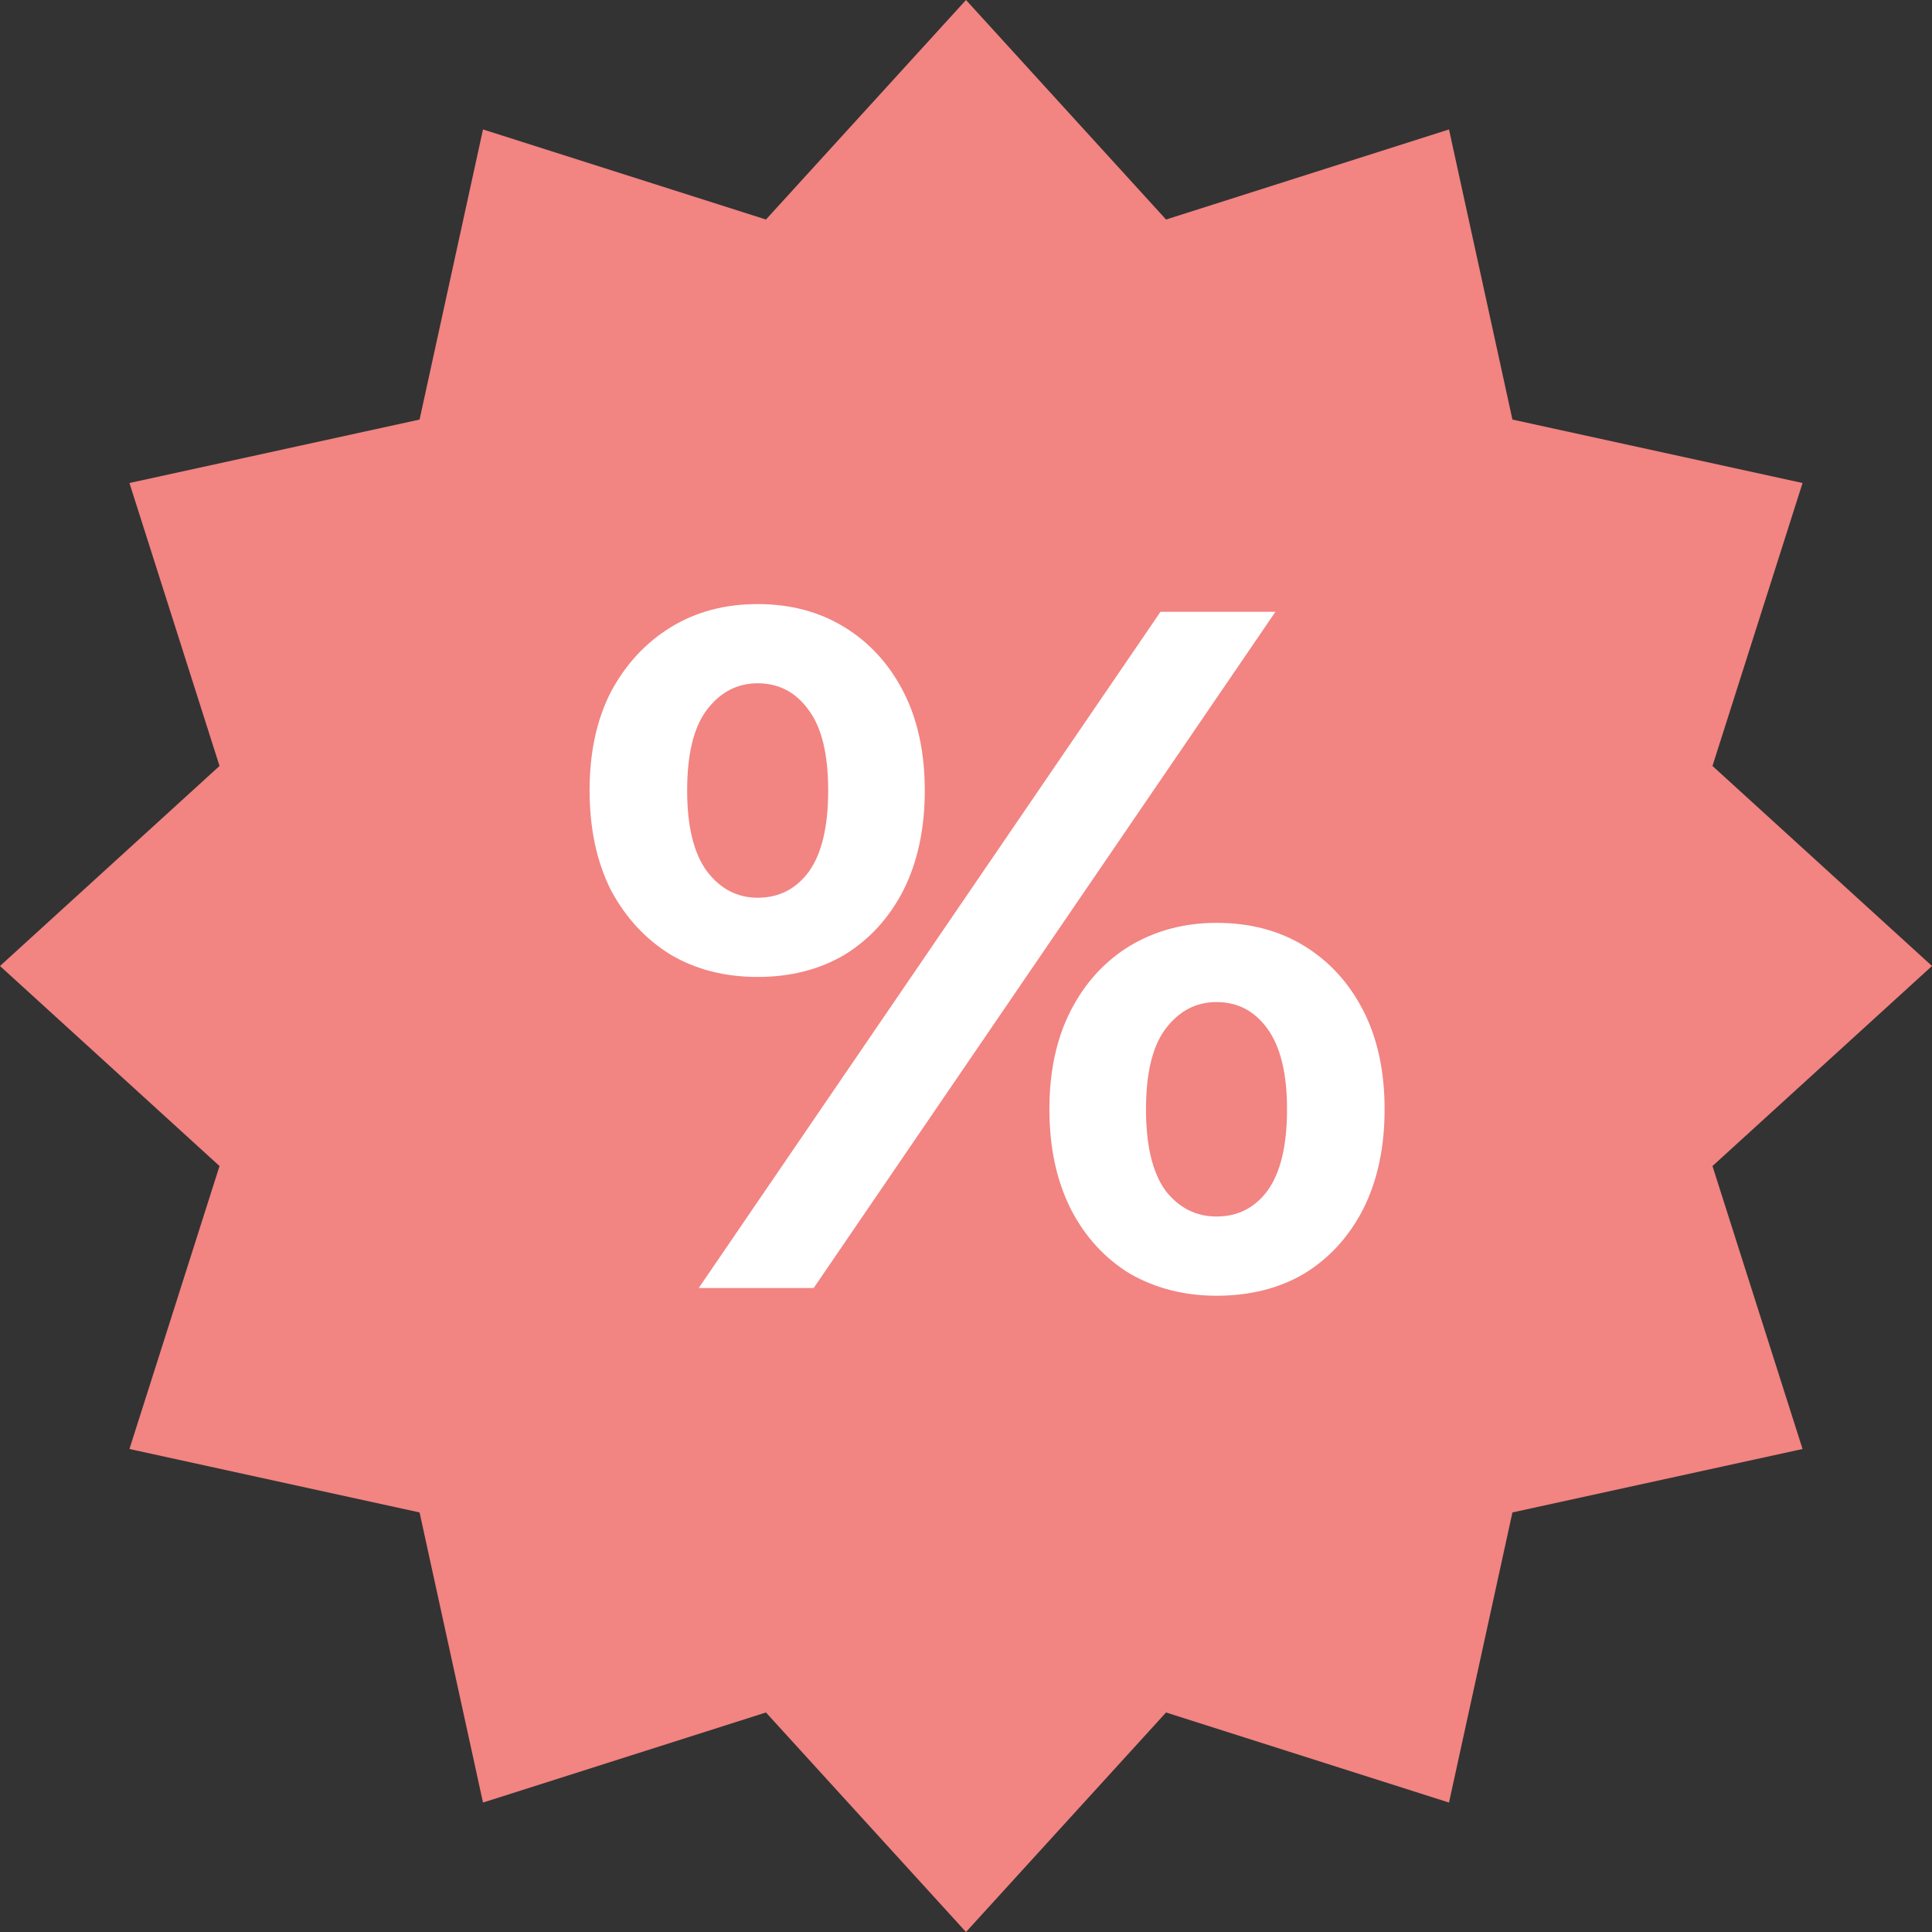
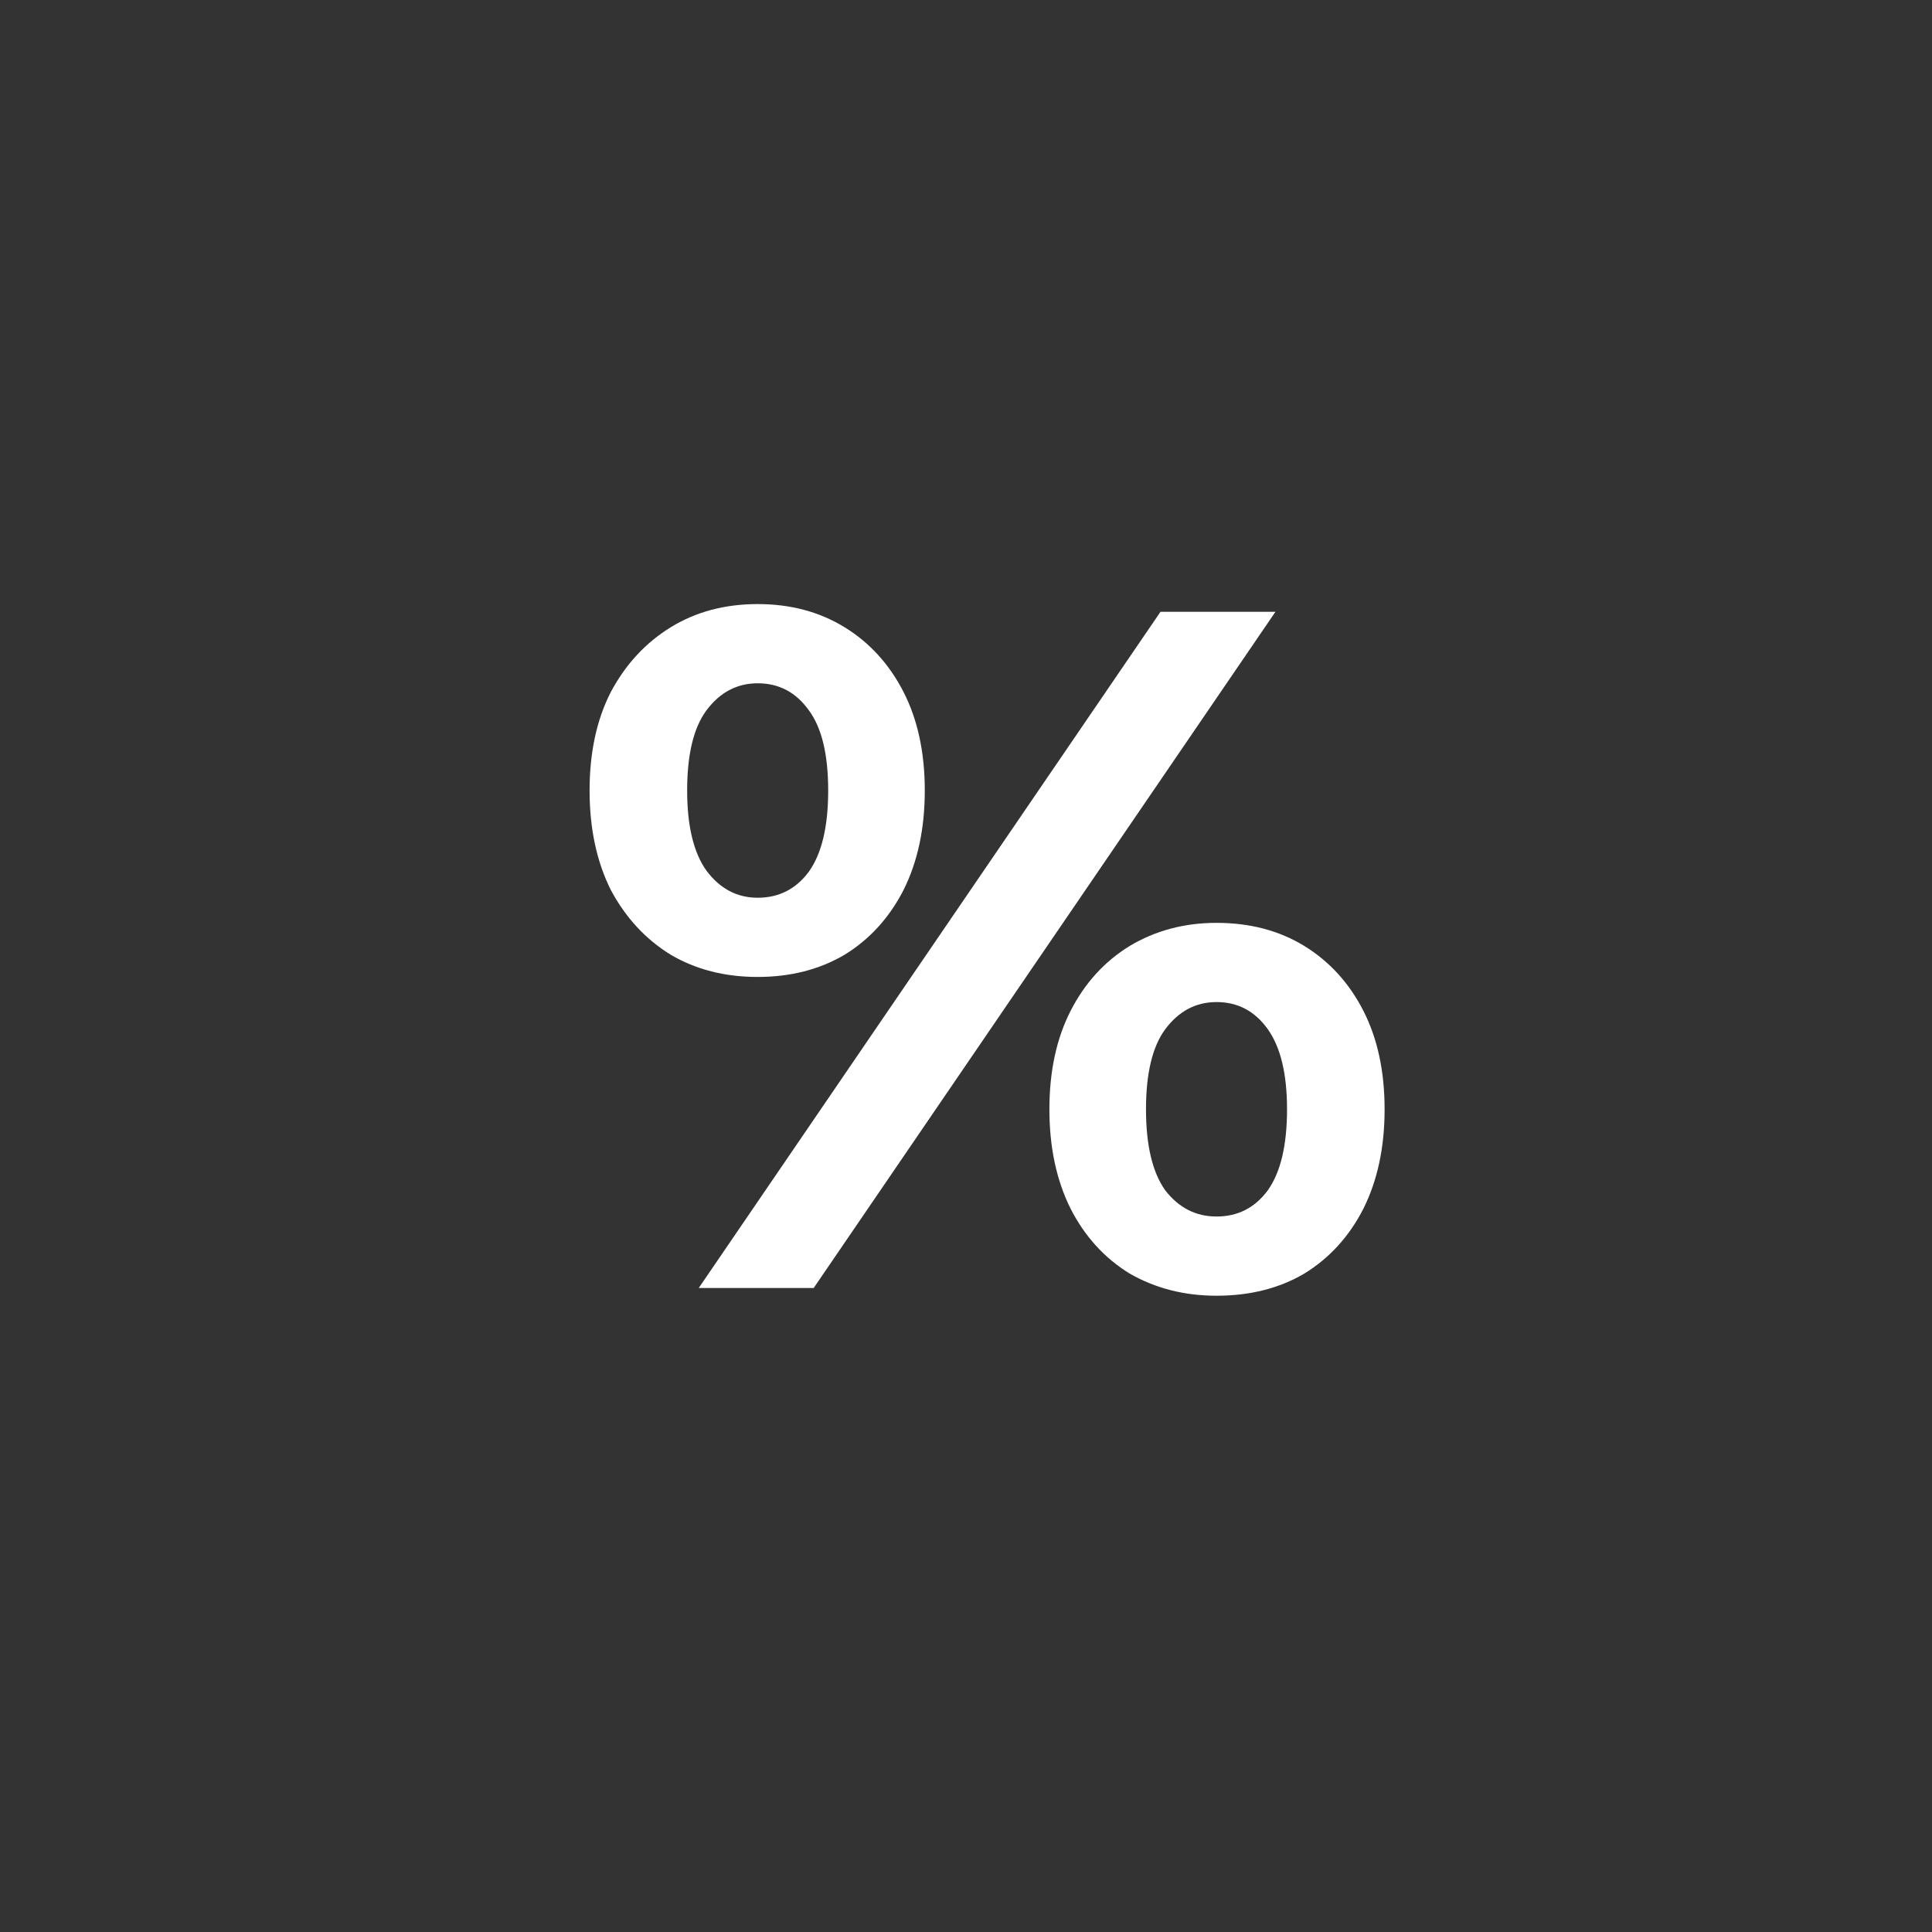
<svg xmlns="http://www.w3.org/2000/svg" width="24" height="24" viewBox="0 0 24 24" fill="none">
  <rect x="0" y="0" width="24" height="24" fill="#333333" stroke="none" />
-   <path d="M12 0L14.485 2.727L18 1.608L18.788 5.212L22.392 6L21.273 9.515L24 12L21.273 14.485L22.392 18L18.788 18.788L18 22.392L14.485 21.273L12 24L9.515 21.273L6 22.392L5.212 18.788L1.608 18L2.727 14.485L0 12L2.727 9.515L1.608 6L5.212 5.212L6 1.608L9.515 2.727L12 0Z" fill="#F28482" />
-   <path d="M8.68 16L14.416 7.6H15.844L10.108 16H8.68ZM9.412 12.136C9.004 12.136 8.644 12.044 8.332 11.86C8.02 11.668 7.772 11.4 7.588 11.056C7.412 10.704 7.324 10.292 7.324 9.82C7.324 9.348 7.412 8.94 7.588 8.596C7.772 8.252 8.02 7.984 8.332 7.792C8.644 7.6 9.004 7.504 9.412 7.504C9.82 7.504 10.18 7.6 10.492 7.792C10.804 7.984 11.048 8.252 11.224 8.596C11.4 8.94 11.488 9.348 11.488 9.82C11.488 10.292 11.4 10.704 11.224 11.056C11.048 11.4 10.804 11.668 10.492 11.86C10.18 12.044 9.82 12.136 9.412 12.136ZM9.412 11.152C9.676 11.152 9.888 11.044 10.048 10.828C10.208 10.604 10.288 10.268 10.288 9.82C10.288 9.372 10.208 9.04 10.048 8.824C9.888 8.6 9.676 8.488 9.412 8.488C9.156 8.488 8.944 8.6 8.776 8.824C8.616 9.04 8.536 9.372 8.536 9.82C8.536 10.26 8.616 10.592 8.776 10.816C8.944 11.04 9.156 11.152 9.412 11.152ZM15.112 16.096C14.712 16.096 14.352 16.004 14.032 15.82C13.72 15.628 13.476 15.36 13.3 15.016C13.124 14.664 13.036 14.252 13.036 13.78C13.036 13.308 13.124 12.9 13.3 12.556C13.476 12.212 13.72 11.944 14.032 11.752C14.352 11.56 14.712 11.464 15.112 11.464C15.528 11.464 15.892 11.56 16.204 11.752C16.516 11.944 16.76 12.212 16.936 12.556C17.112 12.9 17.2 13.308 17.2 13.78C17.2 14.252 17.112 14.664 16.936 15.016C16.76 15.36 16.516 15.628 16.204 15.82C15.892 16.004 15.528 16.096 15.112 16.096ZM15.112 15.112C15.376 15.112 15.588 15.004 15.748 14.788C15.908 14.564 15.988 14.228 15.988 13.78C15.988 13.34 15.908 13.008 15.748 12.784C15.588 12.56 15.376 12.448 15.112 12.448C14.856 12.448 14.644 12.56 14.476 12.784C14.316 13 14.236 13.332 14.236 13.78C14.236 14.228 14.316 14.564 14.476 14.788C14.644 15.004 14.856 15.112 15.112 15.112Z" fill="white" />
+   <path d="M8.68 16L14.416 7.6H15.844L10.108 16H8.68M9.412 12.136C9.004 12.136 8.644 12.044 8.332 11.86C8.02 11.668 7.772 11.4 7.588 11.056C7.412 10.704 7.324 10.292 7.324 9.82C7.324 9.348 7.412 8.94 7.588 8.596C7.772 8.252 8.02 7.984 8.332 7.792C8.644 7.6 9.004 7.504 9.412 7.504C9.82 7.504 10.18 7.6 10.492 7.792C10.804 7.984 11.048 8.252 11.224 8.596C11.4 8.94 11.488 9.348 11.488 9.82C11.488 10.292 11.4 10.704 11.224 11.056C11.048 11.4 10.804 11.668 10.492 11.86C10.18 12.044 9.82 12.136 9.412 12.136ZM9.412 11.152C9.676 11.152 9.888 11.044 10.048 10.828C10.208 10.604 10.288 10.268 10.288 9.82C10.288 9.372 10.208 9.04 10.048 8.824C9.888 8.6 9.676 8.488 9.412 8.488C9.156 8.488 8.944 8.6 8.776 8.824C8.616 9.04 8.536 9.372 8.536 9.82C8.536 10.26 8.616 10.592 8.776 10.816C8.944 11.04 9.156 11.152 9.412 11.152ZM15.112 16.096C14.712 16.096 14.352 16.004 14.032 15.82C13.72 15.628 13.476 15.36 13.3 15.016C13.124 14.664 13.036 14.252 13.036 13.78C13.036 13.308 13.124 12.9 13.3 12.556C13.476 12.212 13.72 11.944 14.032 11.752C14.352 11.56 14.712 11.464 15.112 11.464C15.528 11.464 15.892 11.56 16.204 11.752C16.516 11.944 16.76 12.212 16.936 12.556C17.112 12.9 17.2 13.308 17.2 13.78C17.2 14.252 17.112 14.664 16.936 15.016C16.76 15.36 16.516 15.628 16.204 15.82C15.892 16.004 15.528 16.096 15.112 16.096ZM15.112 15.112C15.376 15.112 15.588 15.004 15.748 14.788C15.908 14.564 15.988 14.228 15.988 13.78C15.988 13.34 15.908 13.008 15.748 12.784C15.588 12.56 15.376 12.448 15.112 12.448C14.856 12.448 14.644 12.56 14.476 12.784C14.316 13 14.236 13.332 14.236 13.78C14.236 14.228 14.316 14.564 14.476 14.788C14.644 15.004 14.856 15.112 15.112 15.112Z" fill="white" />
</svg>